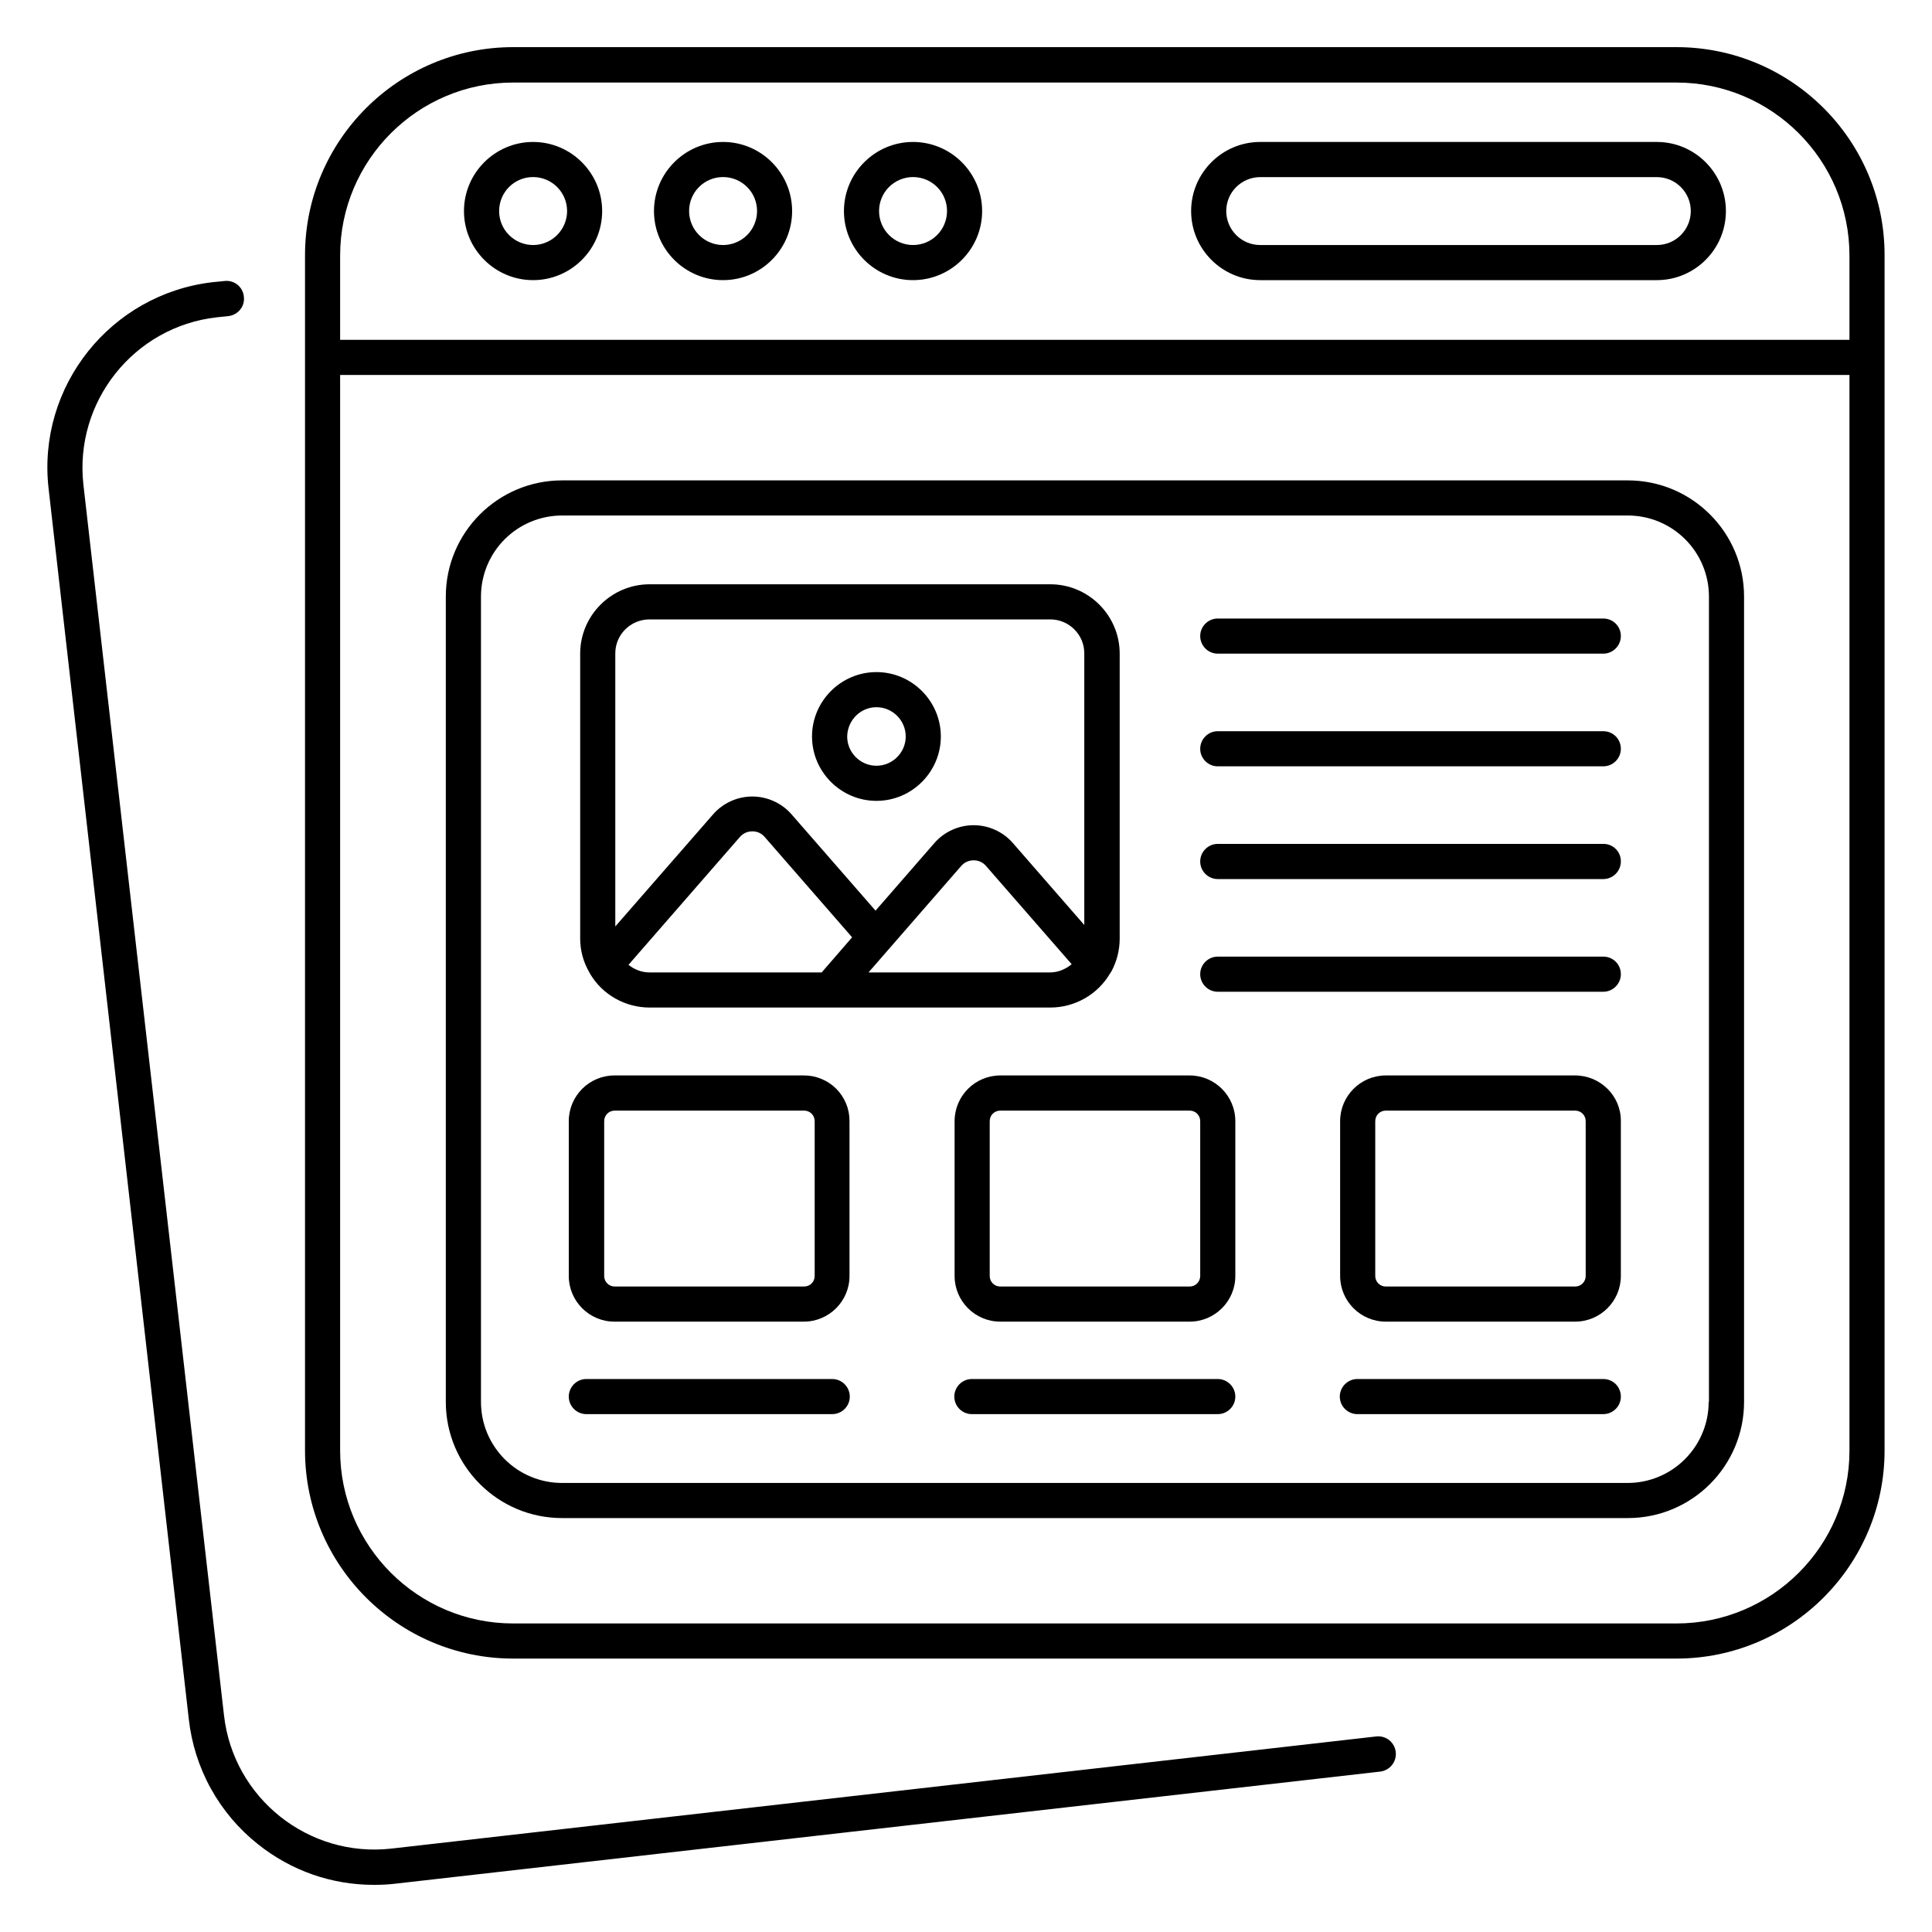
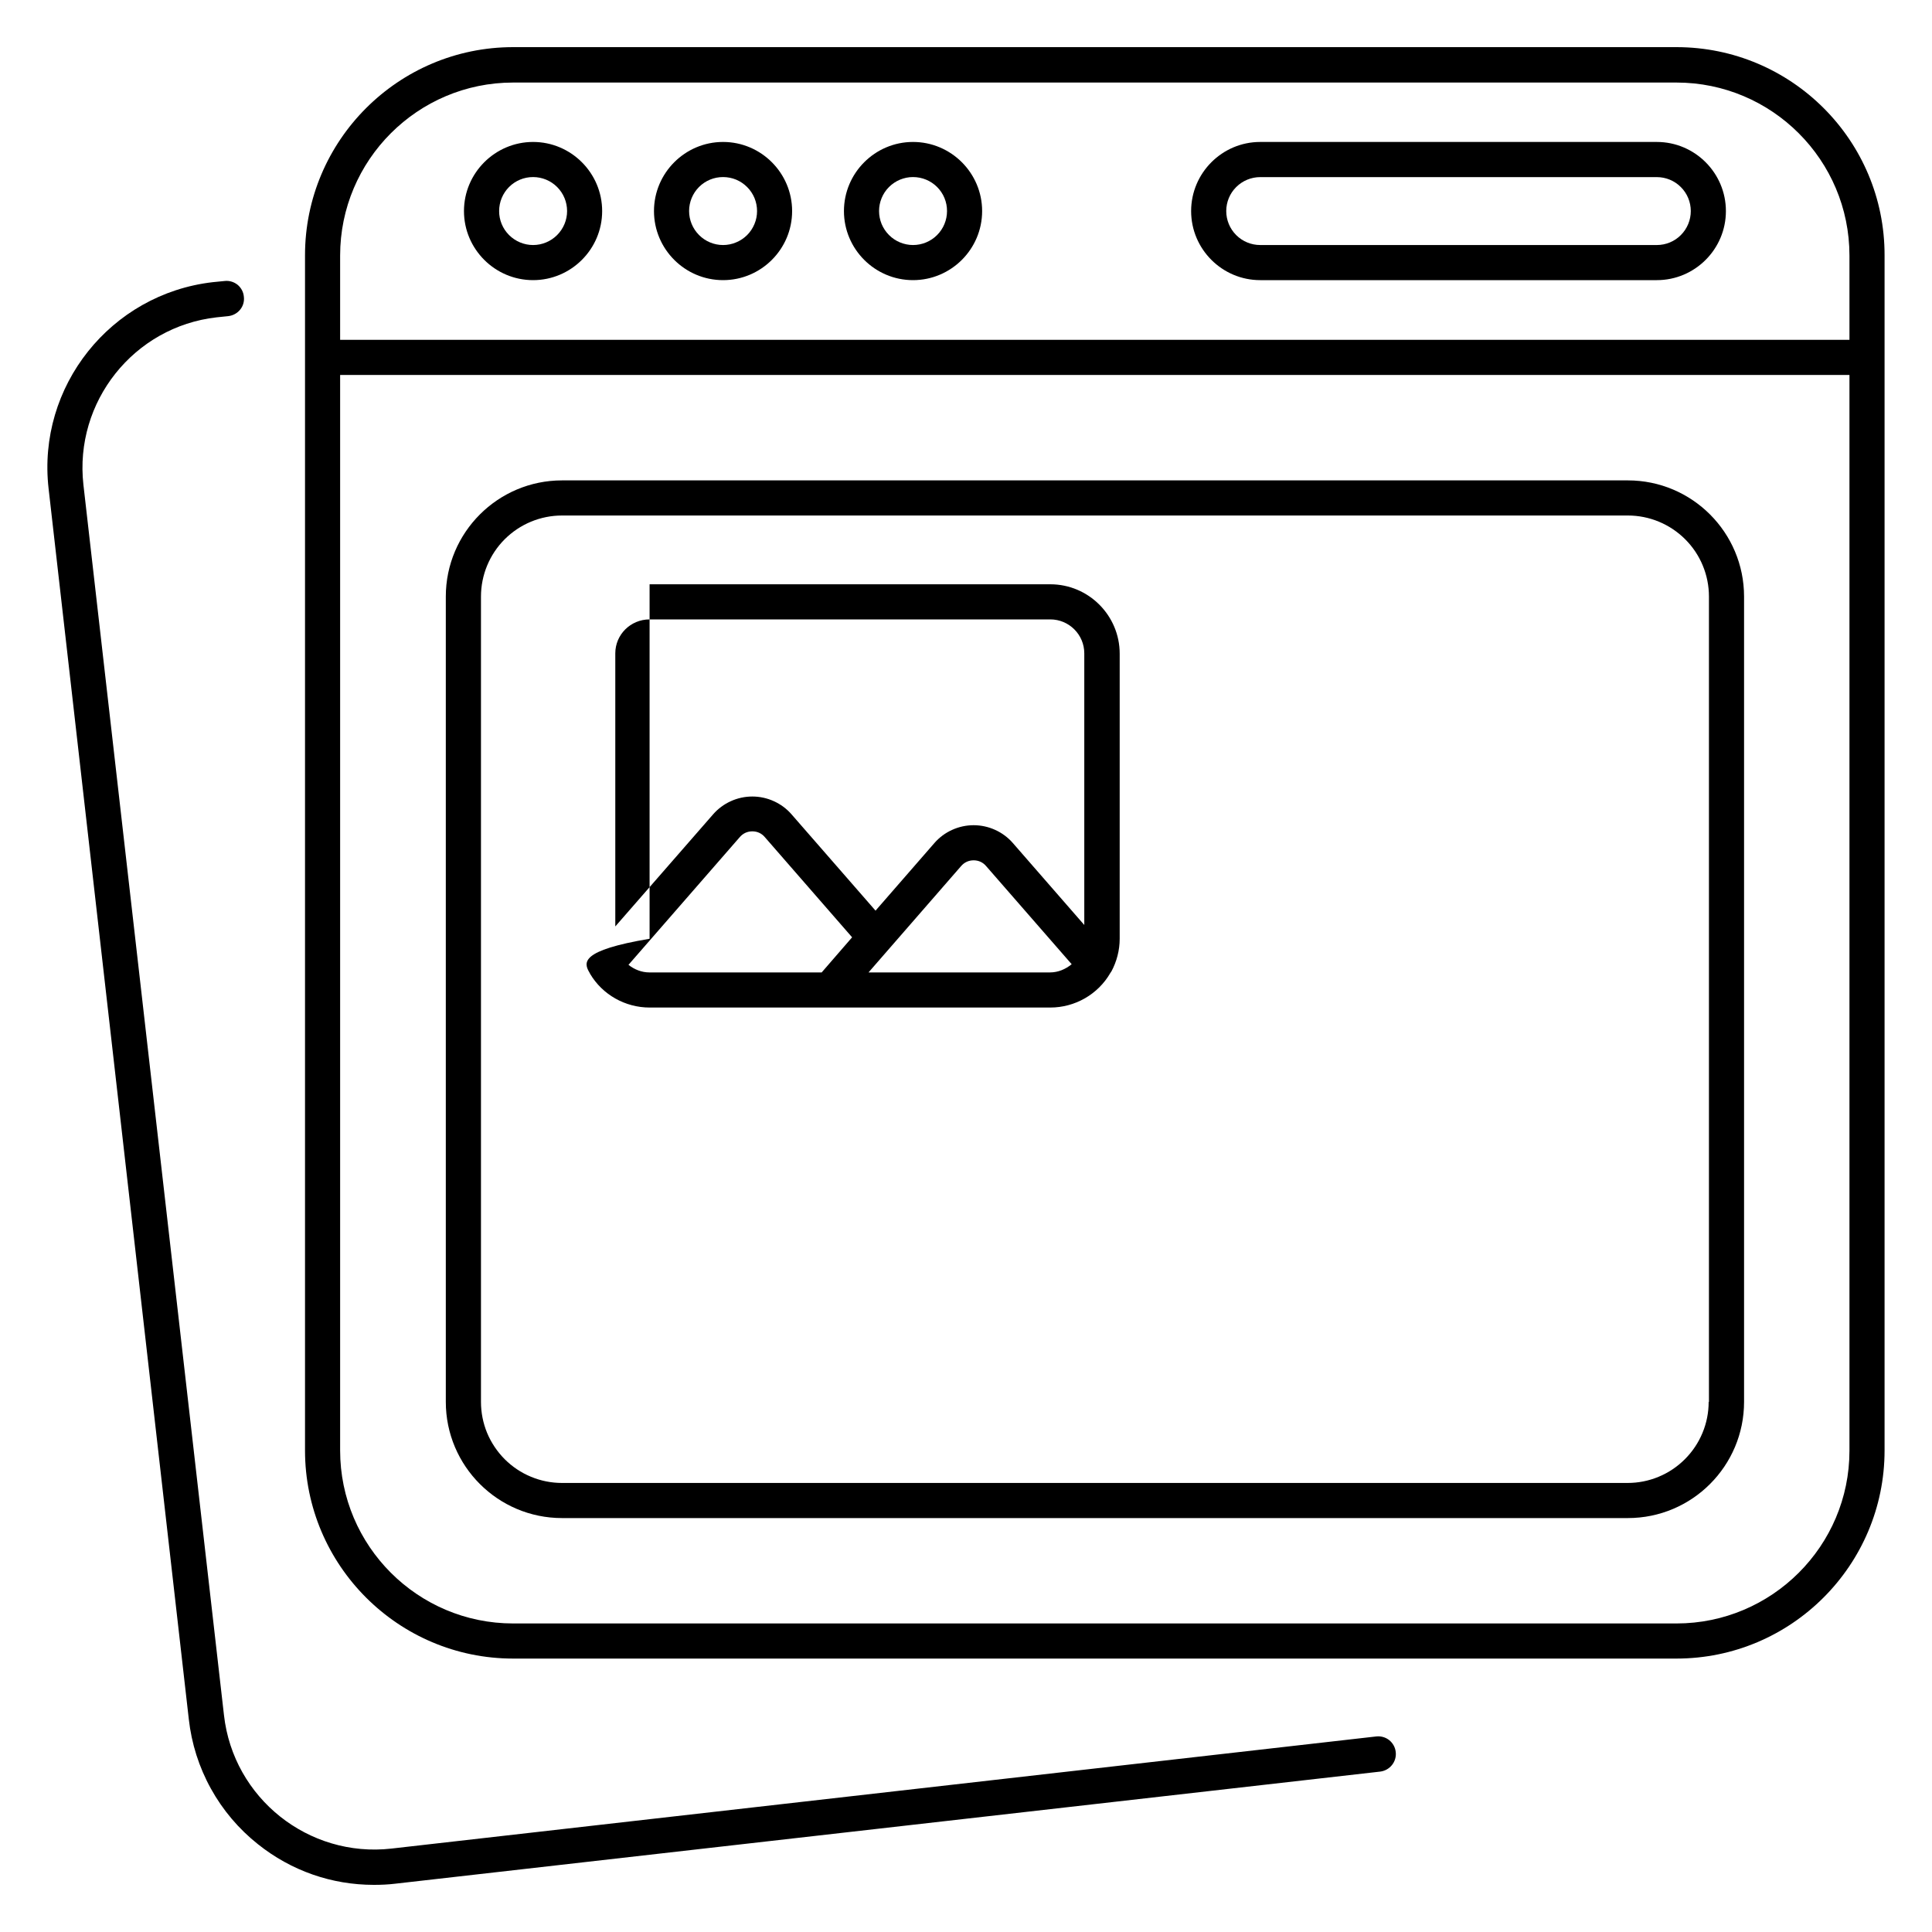
<svg xmlns="http://www.w3.org/2000/svg" width="40" height="40" viewBox="0 0 40 40" fill="none">
  <g clip-path="url(#clip0_764_8352)">
    <path d="M28.497 35.951L8.103 38.273C6.388 38.467 4.83 37.23 4.637 35.509L1.727 10.036C1.534 8.321 2.77 6.764 4.485 6.57L4.727 6.545C4.927 6.521 5.073 6.345 5.049 6.145C5.045 6.097 5.032 6.05 5.009 6.007C4.987 5.965 4.956 5.927 4.919 5.896C4.881 5.866 4.838 5.843 4.792 5.83C4.745 5.816 4.697 5.812 4.649 5.818L4.406 5.842C2.291 6.085 0.764 8 1.006 10.115L3.909 35.594C3.965 36.098 4.12 36.587 4.366 37.031C4.611 37.475 4.942 37.866 5.34 38.182C6.03 38.733 6.867 39.024 7.74 39.024C7.885 39.024 8.037 39.018 8.182 39L28.576 36.679C28.776 36.654 28.921 36.473 28.897 36.273C28.887 36.177 28.838 36.09 28.764 36.029C28.689 35.969 28.593 35.941 28.497 35.951Z" fill="black" />
    <path d="M34.709 0.976H10.624C8.248 0.976 6.315 2.909 6.315 5.285V30.03C6.315 32.406 8.248 34.339 10.624 34.339H34.709C37.085 34.339 39.018 32.406 39.018 30.03V5.291C39.024 2.909 37.091 0.976 34.709 0.976ZM7.042 5.291C7.042 3.315 8.648 1.709 10.624 1.709H34.709C36.685 1.709 38.291 3.315 38.291 5.291V7.036H7.042V5.291ZM34.709 33.612H10.624C8.648 33.612 7.042 32.006 7.042 30.03V7.763H38.291V30.036C38.291 32.006 36.685 33.612 34.709 33.612Z" fill="black" />
    <path d="M33.703 9.946H11.636C10.309 9.946 9.23 11.024 9.23 12.352V29.024C9.23 30.352 10.309 31.43 11.636 31.43H33.703C35.031 31.43 36.109 30.352 36.109 29.024V12.352C36.109 11.024 35.031 9.946 33.703 9.946ZM35.376 29.024C35.376 29.245 35.333 29.463 35.248 29.667C35.164 29.87 35.04 30.055 34.884 30.211C34.728 30.367 34.543 30.491 34.34 30.575C34.136 30.66 33.918 30.703 33.697 30.703H11.636C11.416 30.703 11.198 30.66 10.994 30.575C10.79 30.491 10.605 30.367 10.449 30.211C10.294 30.055 10.17 29.87 10.085 29.667C10.001 29.463 9.958 29.245 9.958 29.024V12.352C9.958 11.906 10.135 11.479 10.449 11.165C10.764 10.85 11.191 10.673 11.636 10.673H33.703C34.148 10.673 34.575 10.85 34.89 11.165C35.205 11.479 35.382 11.906 35.382 12.352V29.024H35.376ZM11.037 2.939C10.249 2.939 9.606 3.582 9.606 4.37C9.606 5.158 10.249 5.8 11.037 5.8C11.824 5.8 12.467 5.158 12.467 4.37C12.467 3.582 11.824 2.939 11.037 2.939ZM11.037 5.073C10.85 5.073 10.671 4.998 10.539 4.866C10.407 4.734 10.333 4.555 10.334 4.369C10.334 4.182 10.408 4.003 10.54 3.871C10.672 3.739 10.851 3.665 11.038 3.666C11.224 3.666 11.403 3.74 11.535 3.872C11.667 4.004 11.741 4.183 11.741 4.37C11.741 4.556 11.666 4.735 11.534 4.867C11.402 4.999 11.223 5.073 11.037 5.073ZM14.97 2.939C14.182 2.939 13.54 3.582 13.54 4.37C13.54 5.158 14.182 5.8 14.97 5.8C15.758 5.8 16.4 5.158 16.4 4.37C16.4 3.582 15.758 2.939 14.97 2.939ZM14.97 5.073C14.783 5.073 14.604 4.998 14.473 4.866C14.341 4.734 14.267 4.555 14.267 4.369C14.267 4.182 14.341 4.003 14.473 3.871C14.605 3.739 14.784 3.665 14.971 3.666C15.063 3.666 15.155 3.684 15.24 3.719C15.326 3.755 15.403 3.807 15.468 3.872C15.534 3.937 15.585 4.015 15.621 4.1C15.656 4.186 15.674 4.277 15.674 4.37C15.674 4.462 15.656 4.554 15.62 4.639C15.585 4.724 15.533 4.802 15.468 4.867C15.402 4.932 15.325 4.984 15.239 5.019C15.154 5.055 15.062 5.073 14.97 5.073ZM18.903 2.939C18.115 2.939 17.473 3.582 17.473 4.37C17.473 5.158 18.115 5.8 18.903 5.8C19.691 5.8 20.334 5.158 20.334 4.37C20.334 3.582 19.691 2.939 18.903 2.939ZM18.903 5.073C18.811 5.073 18.719 5.054 18.634 5.019C18.549 4.984 18.471 4.932 18.406 4.866C18.34 4.801 18.289 4.723 18.253 4.638C18.218 4.552 18.2 4.461 18.2 4.369C18.2 4.276 18.218 4.185 18.254 4.099C18.289 4.014 18.341 3.936 18.407 3.871C18.472 3.806 18.55 3.754 18.635 3.719C18.721 3.684 18.812 3.665 18.904 3.666C19.091 3.666 19.27 3.74 19.402 3.872C19.534 4.004 19.608 4.183 19.607 4.37C19.607 4.556 19.533 4.735 19.401 4.867C19.269 4.999 19.09 5.073 18.903 5.073ZM34.303 2.939H26.091C25.303 2.939 24.661 3.582 24.661 4.37C24.661 5.158 25.303 5.8 26.091 5.8H34.303C35.091 5.8 35.733 5.158 35.733 4.37C35.733 3.582 35.091 2.939 34.303 2.939ZM34.303 5.073H26.091C25.905 5.073 25.726 4.999 25.594 4.867C25.462 4.735 25.388 4.556 25.388 4.37C25.388 4.183 25.462 4.004 25.594 3.873C25.726 3.741 25.905 3.667 26.091 3.667H34.303C34.49 3.667 34.669 3.741 34.8 3.873C34.932 4.004 35.006 4.183 35.006 4.37C35.006 4.556 34.932 4.735 34.8 4.867C34.669 4.999 34.49 5.073 34.303 5.073Z" fill="black" />
-     <path d="M12.206 20.139C12.212 20.145 12.212 20.157 12.218 20.163C12.473 20.594 12.945 20.86 13.449 20.86H21.745C22.255 20.86 22.733 20.588 22.988 20.145C22.994 20.139 22.994 20.133 23 20.127C23 20.121 23 20.121 23.006 20.121C23.121 19.909 23.182 19.672 23.182 19.436V13.533C23.182 12.745 22.54 12.097 21.745 12.097H13.449C12.661 12.097 12.012 12.739 12.012 13.533V19.436C12.012 19.678 12.079 19.927 12.206 20.139ZM13.012 19.976L15.315 17.333C15.382 17.254 15.473 17.212 15.576 17.212C15.679 17.212 15.77 17.254 15.836 17.333L17.642 19.406L17.012 20.133H13.443C13.285 20.133 13.133 20.072 13.012 19.976ZM17.982 20.133L19.897 17.933C19.964 17.854 20.055 17.812 20.158 17.812C20.261 17.812 20.352 17.854 20.418 17.933L22.188 19.963C22.061 20.066 21.909 20.133 21.739 20.133H17.982ZM13.449 12.824H21.745C22.133 12.824 22.449 13.139 22.449 13.527V19.151L20.97 17.454C20.869 17.338 20.744 17.245 20.604 17.182C20.464 17.118 20.311 17.085 20.158 17.085C20.004 17.085 19.852 17.118 19.712 17.182C19.572 17.245 19.447 17.338 19.346 17.454L18.127 18.854L16.388 16.86C16.287 16.744 16.162 16.651 16.022 16.588C15.882 16.524 15.73 16.491 15.576 16.491C15.422 16.491 15.27 16.524 15.13 16.588C14.99 16.651 14.865 16.744 14.764 16.86L12.739 19.181V13.527C12.739 13.139 13.055 12.824 13.449 12.824Z" fill="black" />
-     <path d="M18.146 16.581C18.879 16.581 19.479 15.981 19.479 15.248C19.479 14.515 18.879 13.915 18.146 13.915C17.412 13.915 16.812 14.515 16.812 15.248C16.812 15.981 17.412 16.581 18.146 16.581ZM18.146 14.642C18.479 14.642 18.752 14.915 18.752 15.248C18.752 15.581 18.479 15.854 18.146 15.854C17.812 15.854 17.54 15.581 17.54 15.248C17.546 14.915 17.812 14.642 18.146 14.642ZM32.612 22.266H28.691C28.17 22.266 27.746 22.691 27.746 23.212V26.418C27.746 26.939 28.17 27.363 28.691 27.363H32.612C33.133 27.363 33.558 26.939 33.558 26.418V23.212C33.564 22.691 33.133 22.266 32.612 22.266ZM32.83 26.418C32.83 26.539 32.733 26.636 32.612 26.636H28.691C28.57 26.636 28.473 26.539 28.473 26.418V23.212C28.473 23.09 28.57 22.994 28.691 22.994H32.612C32.733 22.994 32.83 23.09 32.83 23.212V26.418ZM16.642 22.266H12.721C12.2 22.266 11.776 22.691 11.776 23.212V26.418C11.776 26.939 12.2 27.363 12.721 27.363H16.642C17.164 27.363 17.588 26.939 17.588 26.418V23.212C17.589 23.087 17.565 22.964 17.518 22.849C17.47 22.734 17.401 22.629 17.313 22.541C17.225 22.453 17.12 22.384 17.005 22.337C16.89 22.289 16.767 22.265 16.642 22.266ZM16.867 26.418C16.867 26.539 16.77 26.636 16.649 26.636H12.727C12.606 26.636 12.509 26.539 12.509 26.418V23.212C12.509 23.09 12.606 22.994 12.727 22.994H16.649C16.77 22.994 16.867 23.09 16.867 23.212V26.418ZM24.63 22.266H20.709C20.188 22.266 19.764 22.691 19.764 23.212V26.418C19.764 26.939 20.188 27.363 20.709 27.363H24.63C25.152 27.363 25.576 26.939 25.576 26.418V23.212C25.576 22.691 25.152 22.266 24.63 22.266ZM24.849 26.418C24.849 26.539 24.752 26.636 24.63 26.636H20.709C20.588 26.636 20.491 26.539 20.491 26.418V23.212C20.491 23.09 20.588 22.994 20.709 22.994H24.63C24.752 22.994 24.849 23.09 24.849 23.212V26.418ZM17.23 28.551H12.139C11.94 28.551 11.776 28.715 11.776 28.915C11.776 29.115 11.94 29.278 12.139 29.278H17.23C17.43 29.278 17.594 29.115 17.594 28.915C17.594 28.715 17.43 28.551 17.23 28.551ZM25.212 28.551H20.121C19.921 28.551 19.758 28.715 19.758 28.915C19.758 29.115 19.921 29.278 20.121 29.278H25.212C25.412 29.278 25.576 29.115 25.576 28.915C25.576 28.715 25.412 28.551 25.212 28.551ZM33.194 28.551H28.103C27.903 28.551 27.739 28.715 27.739 28.915C27.739 29.115 27.903 29.278 28.103 29.278H33.194C33.394 29.278 33.558 29.115 33.558 28.915C33.558 28.715 33.4 28.551 33.194 28.551ZM33.194 12.806H25.212C25.012 12.806 24.849 12.969 24.849 13.169C24.849 13.369 25.012 13.533 25.212 13.533H33.194C33.394 13.533 33.558 13.369 33.558 13.169C33.558 12.969 33.4 12.806 33.194 12.806ZM33.194 15.139H25.212C25.012 15.139 24.849 15.303 24.849 15.503C24.849 15.703 25.012 15.866 25.212 15.866H33.194C33.394 15.866 33.558 15.703 33.558 15.503C33.558 15.303 33.4 15.139 33.194 15.139ZM33.194 17.472H25.212C25.012 17.472 24.849 17.636 24.849 17.836C24.849 18.036 25.012 18.2 25.212 18.2H33.194C33.394 18.2 33.558 18.036 33.558 17.836C33.559 17.788 33.55 17.74 33.532 17.696C33.514 17.651 33.487 17.611 33.453 17.577C33.419 17.543 33.379 17.516 33.334 17.498C33.29 17.48 33.242 17.471 33.194 17.472ZM33.194 19.806H25.212C25.012 19.806 24.849 19.969 24.849 20.169C24.849 20.369 25.012 20.533 25.212 20.533H33.194C33.394 20.533 33.558 20.369 33.558 20.169C33.558 19.969 33.4 19.806 33.194 19.806Z" fill="black" />
+     <path d="M12.206 20.139C12.212 20.145 12.212 20.157 12.218 20.163C12.473 20.594 12.945 20.86 13.449 20.86H21.745C22.255 20.86 22.733 20.588 22.988 20.145C22.994 20.139 22.994 20.133 23 20.127C23 20.121 23 20.121 23.006 20.121C23.121 19.909 23.182 19.672 23.182 19.436V13.533C23.182 12.745 22.54 12.097 21.745 12.097H13.449V19.436C12.012 19.678 12.079 19.927 12.206 20.139ZM13.012 19.976L15.315 17.333C15.382 17.254 15.473 17.212 15.576 17.212C15.679 17.212 15.77 17.254 15.836 17.333L17.642 19.406L17.012 20.133H13.443C13.285 20.133 13.133 20.072 13.012 19.976ZM17.982 20.133L19.897 17.933C19.964 17.854 20.055 17.812 20.158 17.812C20.261 17.812 20.352 17.854 20.418 17.933L22.188 19.963C22.061 20.066 21.909 20.133 21.739 20.133H17.982ZM13.449 12.824H21.745C22.133 12.824 22.449 13.139 22.449 13.527V19.151L20.97 17.454C20.869 17.338 20.744 17.245 20.604 17.182C20.464 17.118 20.311 17.085 20.158 17.085C20.004 17.085 19.852 17.118 19.712 17.182C19.572 17.245 19.447 17.338 19.346 17.454L18.127 18.854L16.388 16.86C16.287 16.744 16.162 16.651 16.022 16.588C15.882 16.524 15.73 16.491 15.576 16.491C15.422 16.491 15.27 16.524 15.13 16.588C14.99 16.651 14.865 16.744 14.764 16.86L12.739 19.181V13.527C12.739 13.139 13.055 12.824 13.449 12.824Z" fill="black" />
  </g>
  <defs>
    <clipPath id="clip0_764_8352">
      <rect width="40" height="40" fill="white" />
    </clipPath>
  </defs>
</svg>